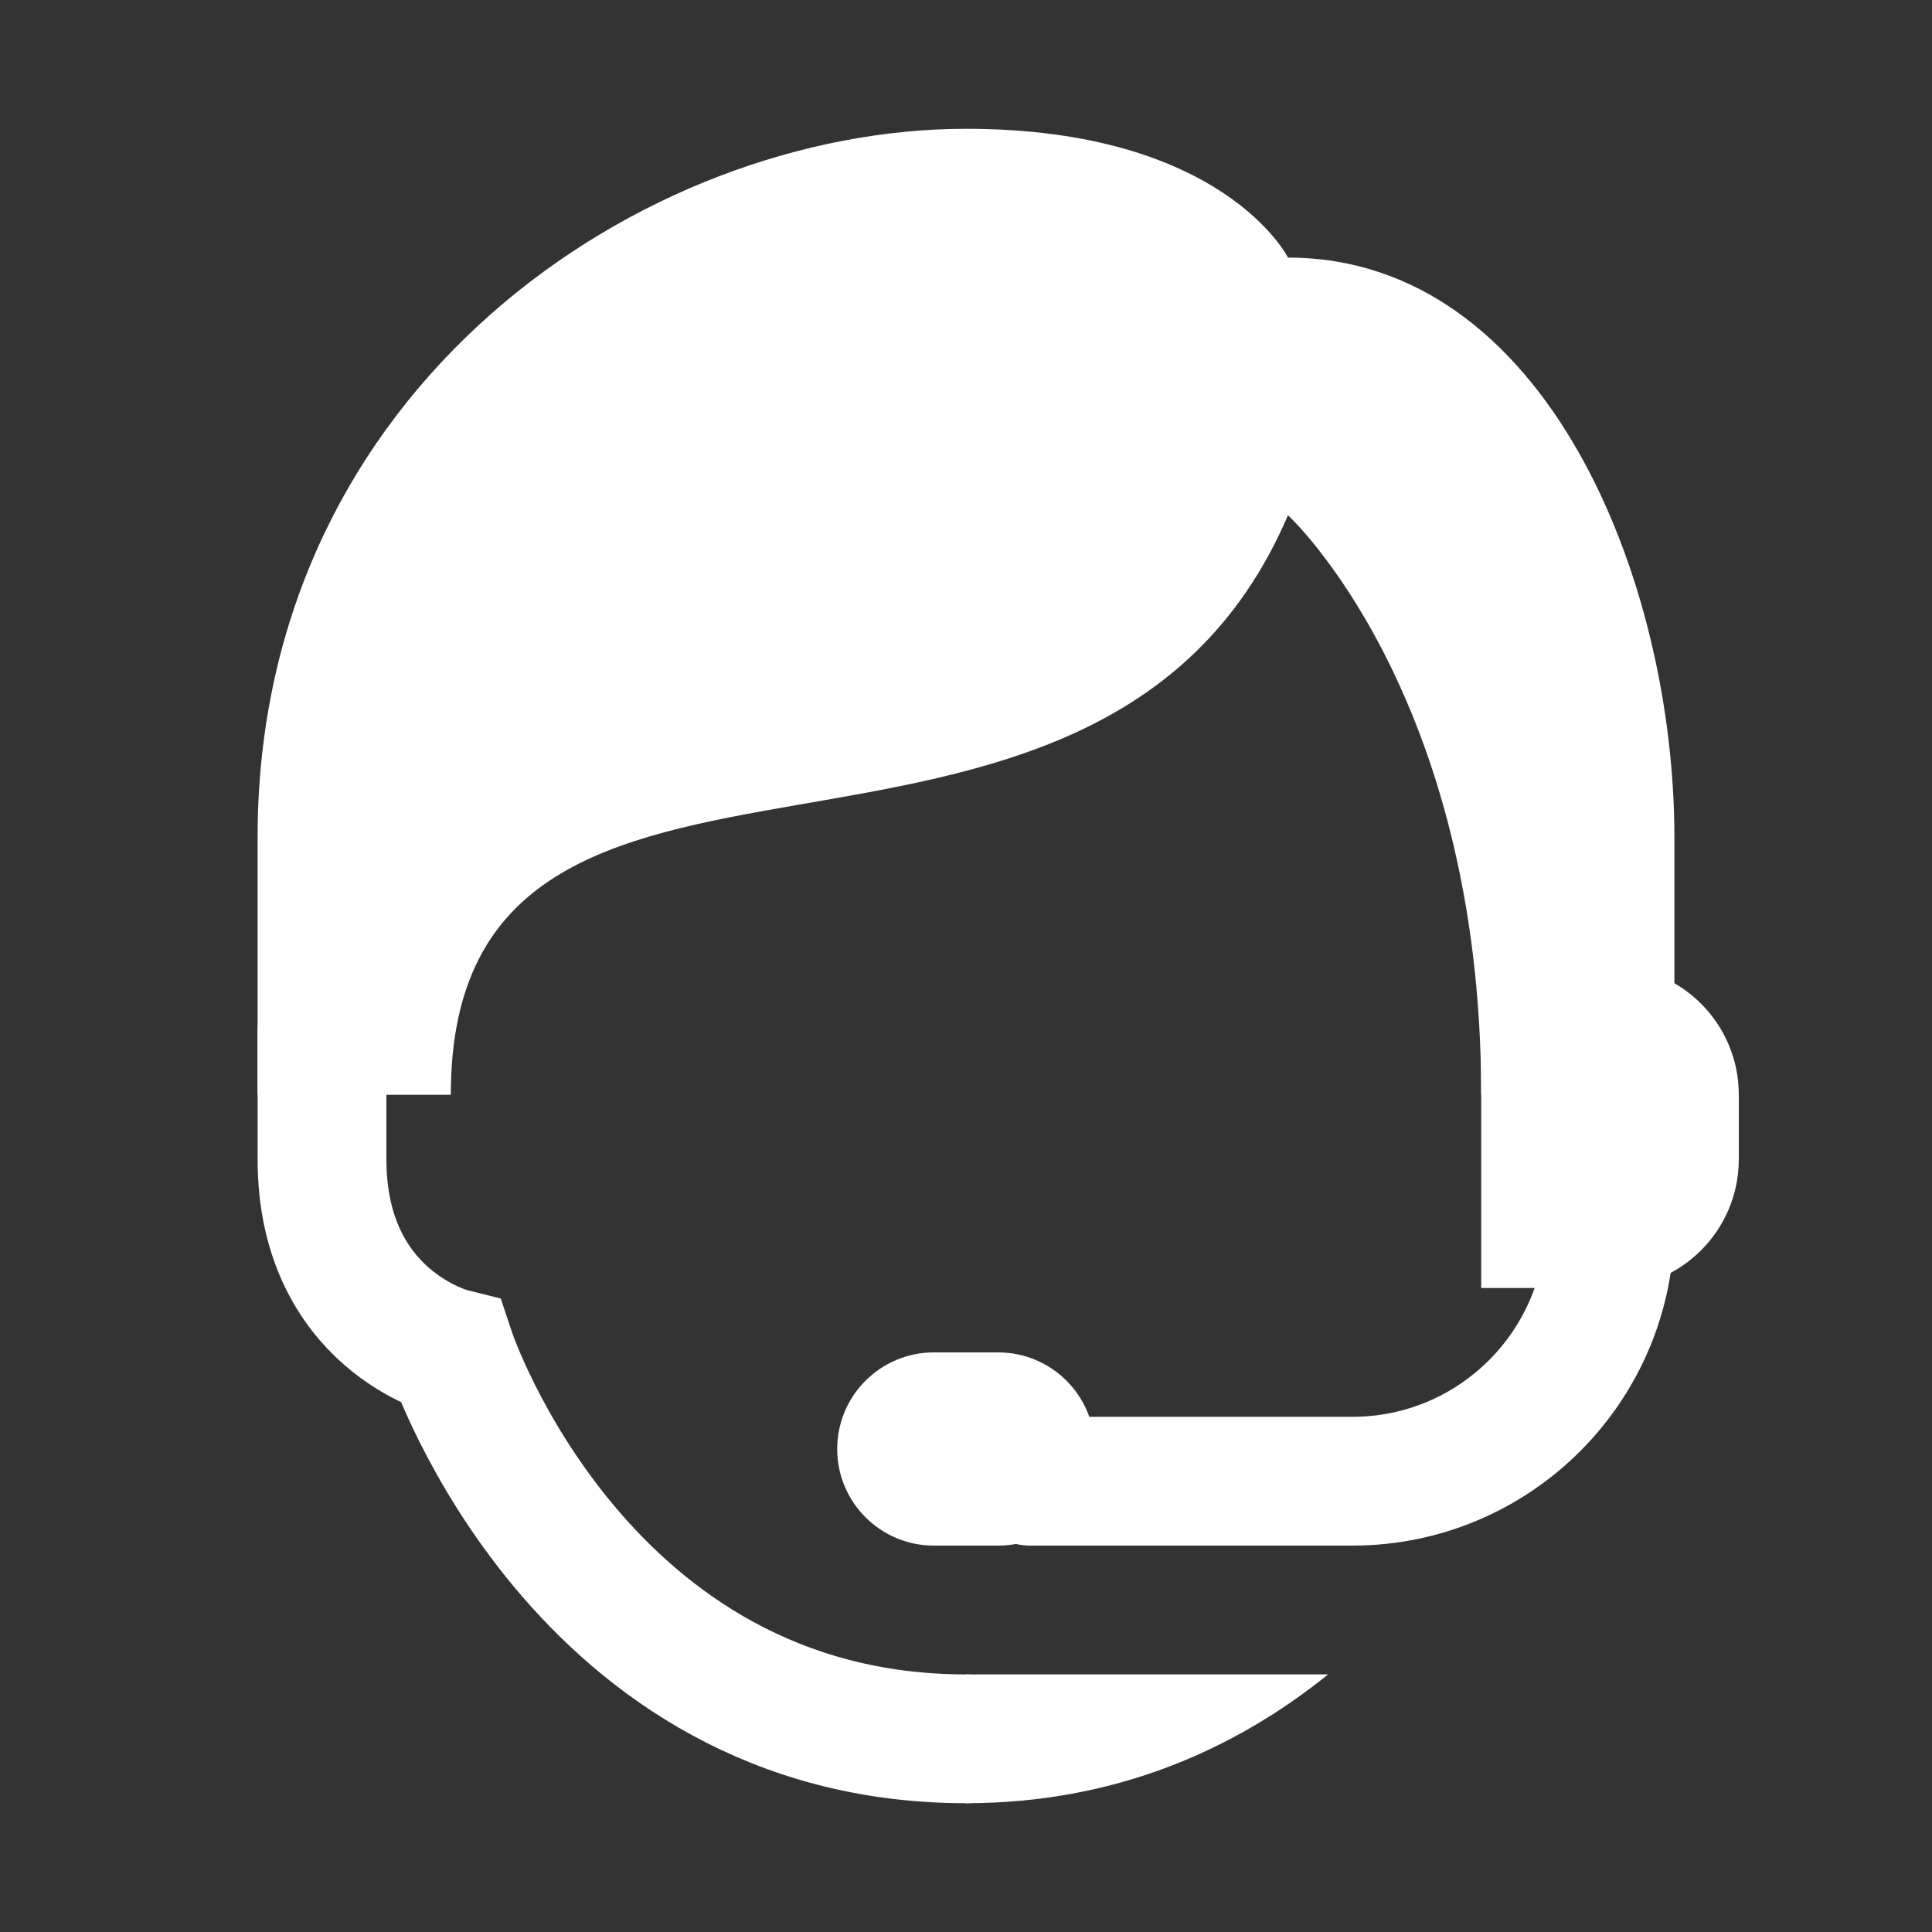
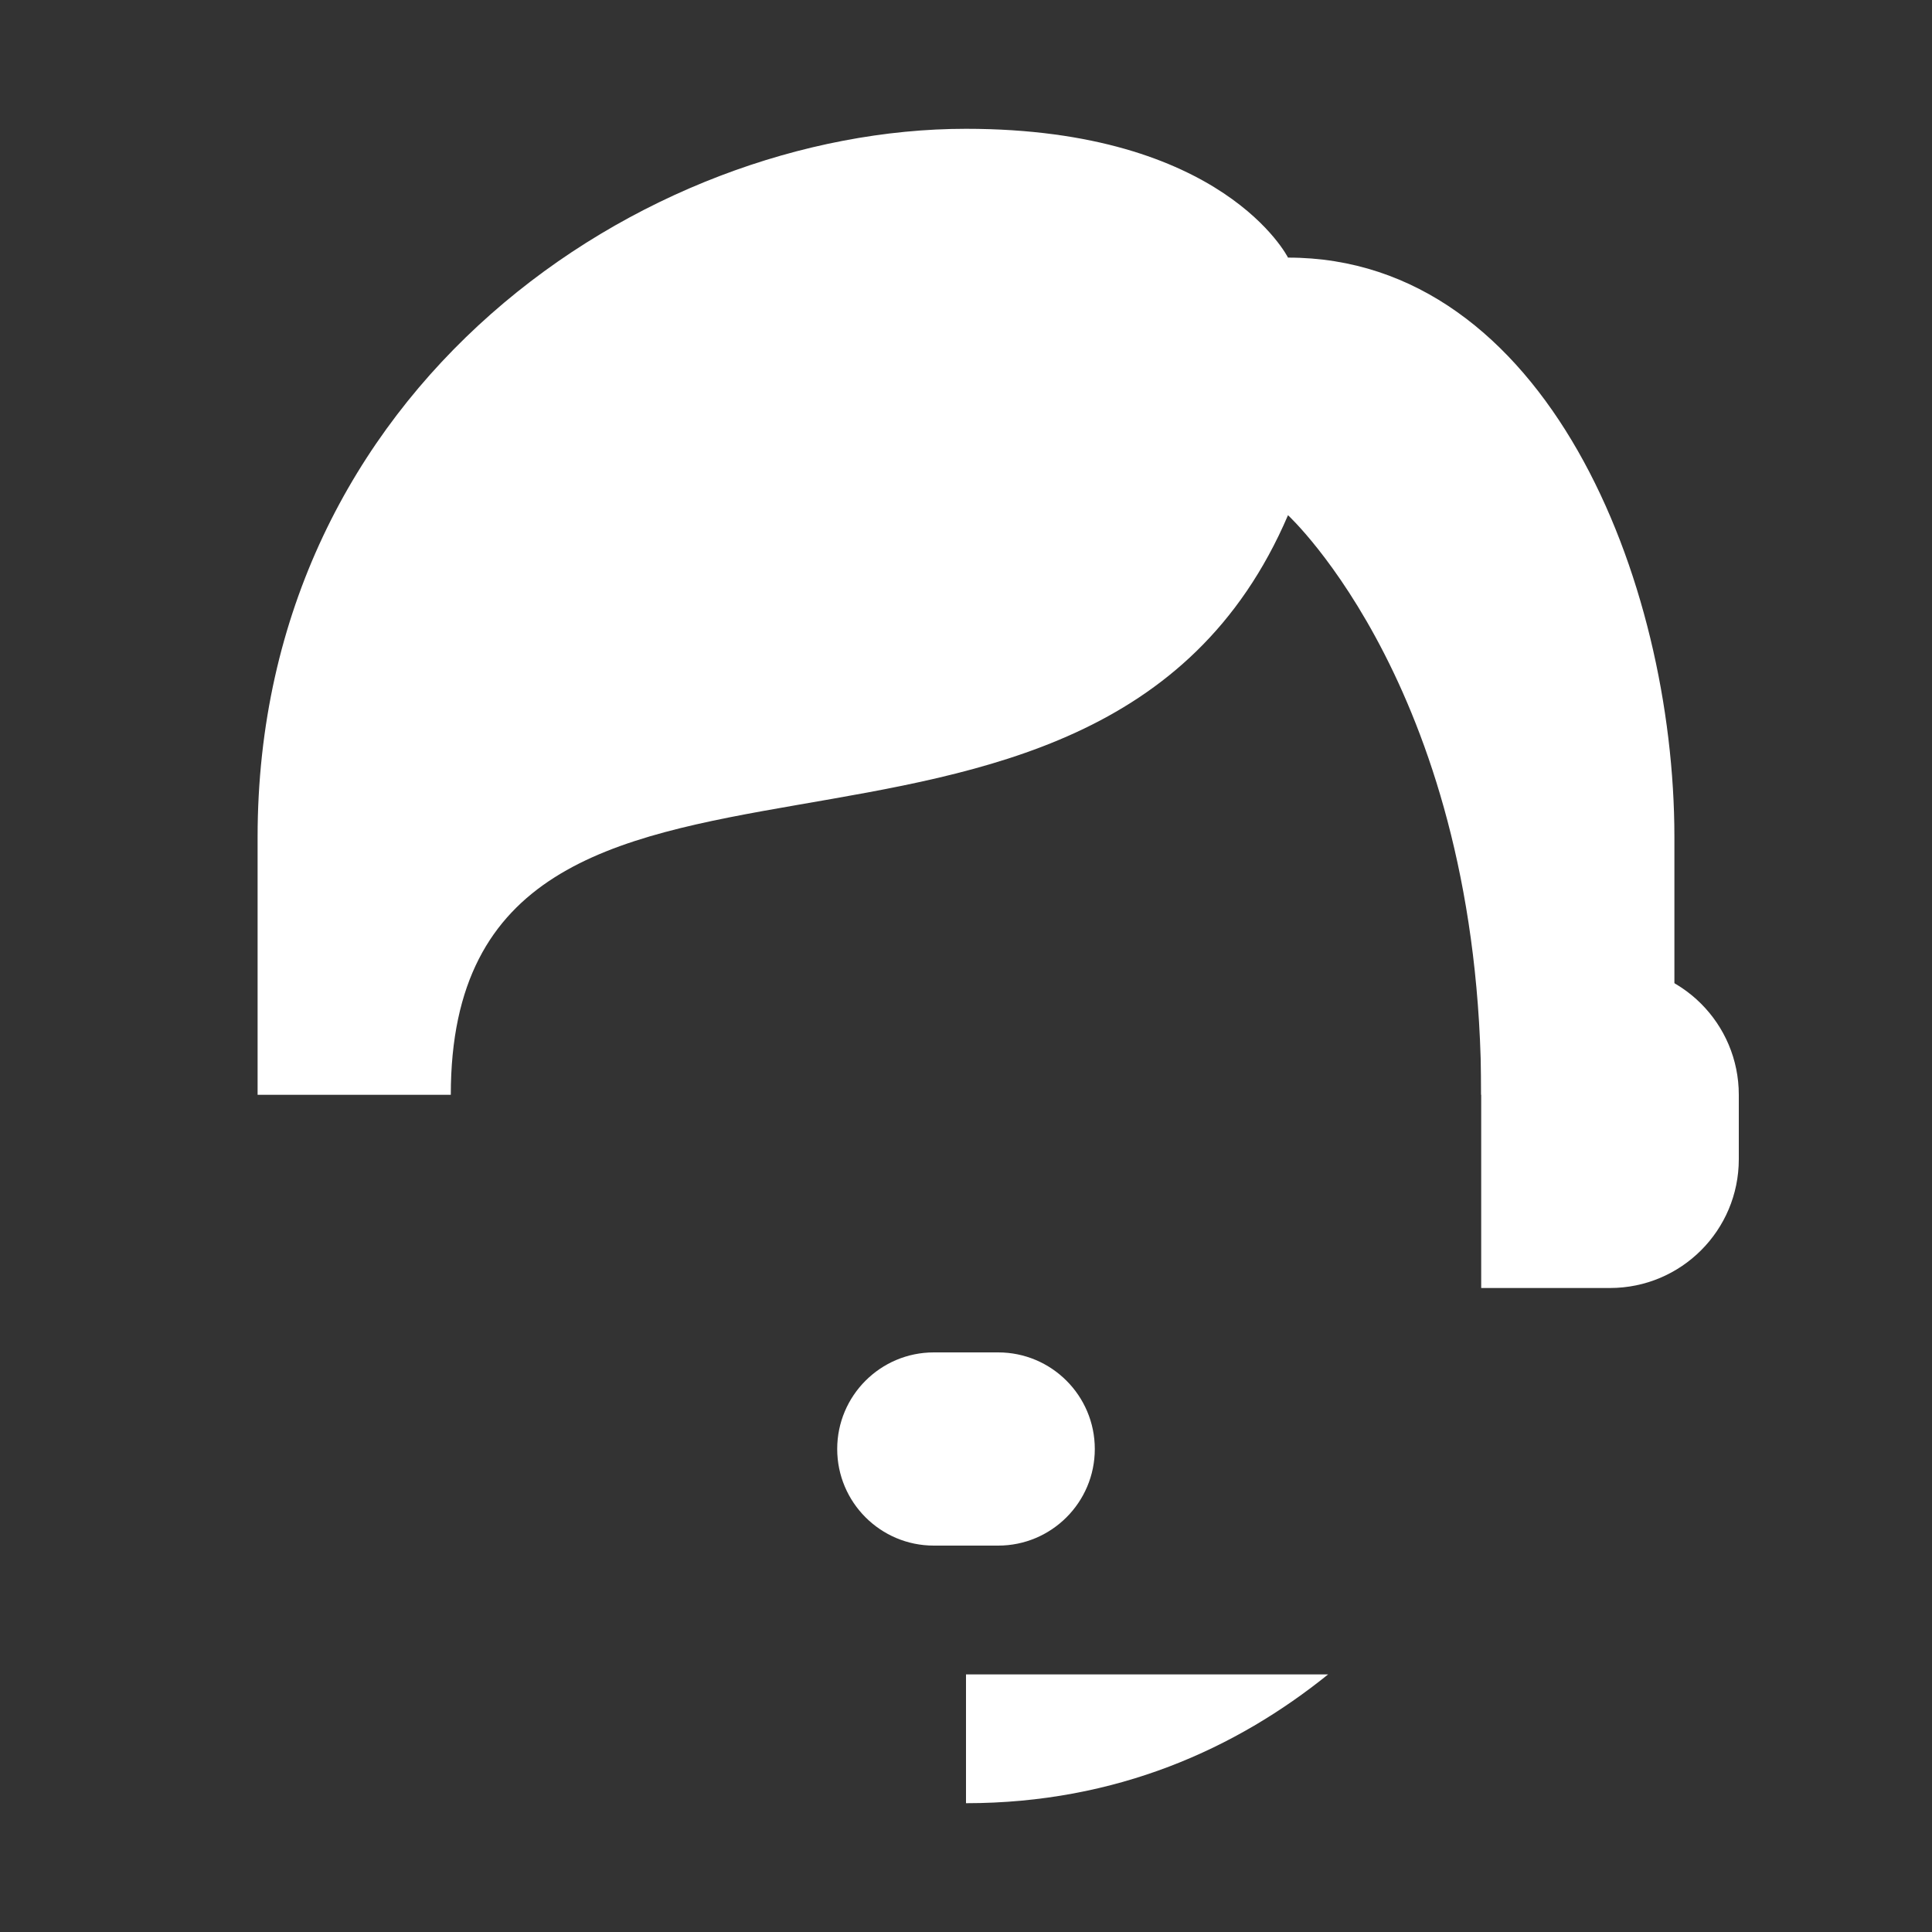
<svg xmlns="http://www.w3.org/2000/svg" id="Layer_1" style="enable-background:new 0 0 30 30;" version="1.1" viewBox="0 0 30 30" xml:space="preserve">
  <rect x="0" y="0" width="30" height="30" fill="#333333" stroke="none" />
-   <path d="M15,26v2c2.342,0,4.202-0.853,5.623-2H15z" fill="#ffffff" opacity="1" original-fill="#121212" />
-   <path d="M5,16v2c0,2.5,2,3,2,3  s2,6,8,6" stroke="#ffffff" stroke-width="2px" stroke-linecap="round" original-stroke="#121212" fill="none" />
+   <path d="M15,26v2c2.342,0,4.202-0.853,5.623-2H15" fill="#ffffff" opacity="1" original-fill="#121212" />
  <path d="M26,17h-3c0-6.24-3-9-3-9c-3,7-13,2-13,9H4c0,0,0-0.118,0-4C4,6,10,2,15,2c4,0,5,2,5,2c4,0,6,5,6,9V17z" fill="#ffffff" opacity="1" original-fill="#121212" />
  <path d="M15.5,21c-0.176,0-0.824,0-1,0c-0.828,0-1.5,0.672-1.5,1.5s0.672,1.5,1.5,1.5c0.176,0,0.824,0,1,0  c0.828,0,1.5-0.672,1.5-1.5S16.328,21,15.5,21z" fill="#ffffff" opacity="1" original-fill="#121212" />
-   <path d="M16,23h5c2.209,0,4-1.791,4-4  v-3" stroke="#ffffff" stroke-width="2px" stroke-linecap="round" original-stroke="#121212" fill="none" />
  <path d="M25,20h-2v-5h2c1.105,0,2,0.895,2,2v1C27,19.105,26.105,20,25,20z" fill="#ffffff" opacity="1" original-fill="#121212" />
</svg>